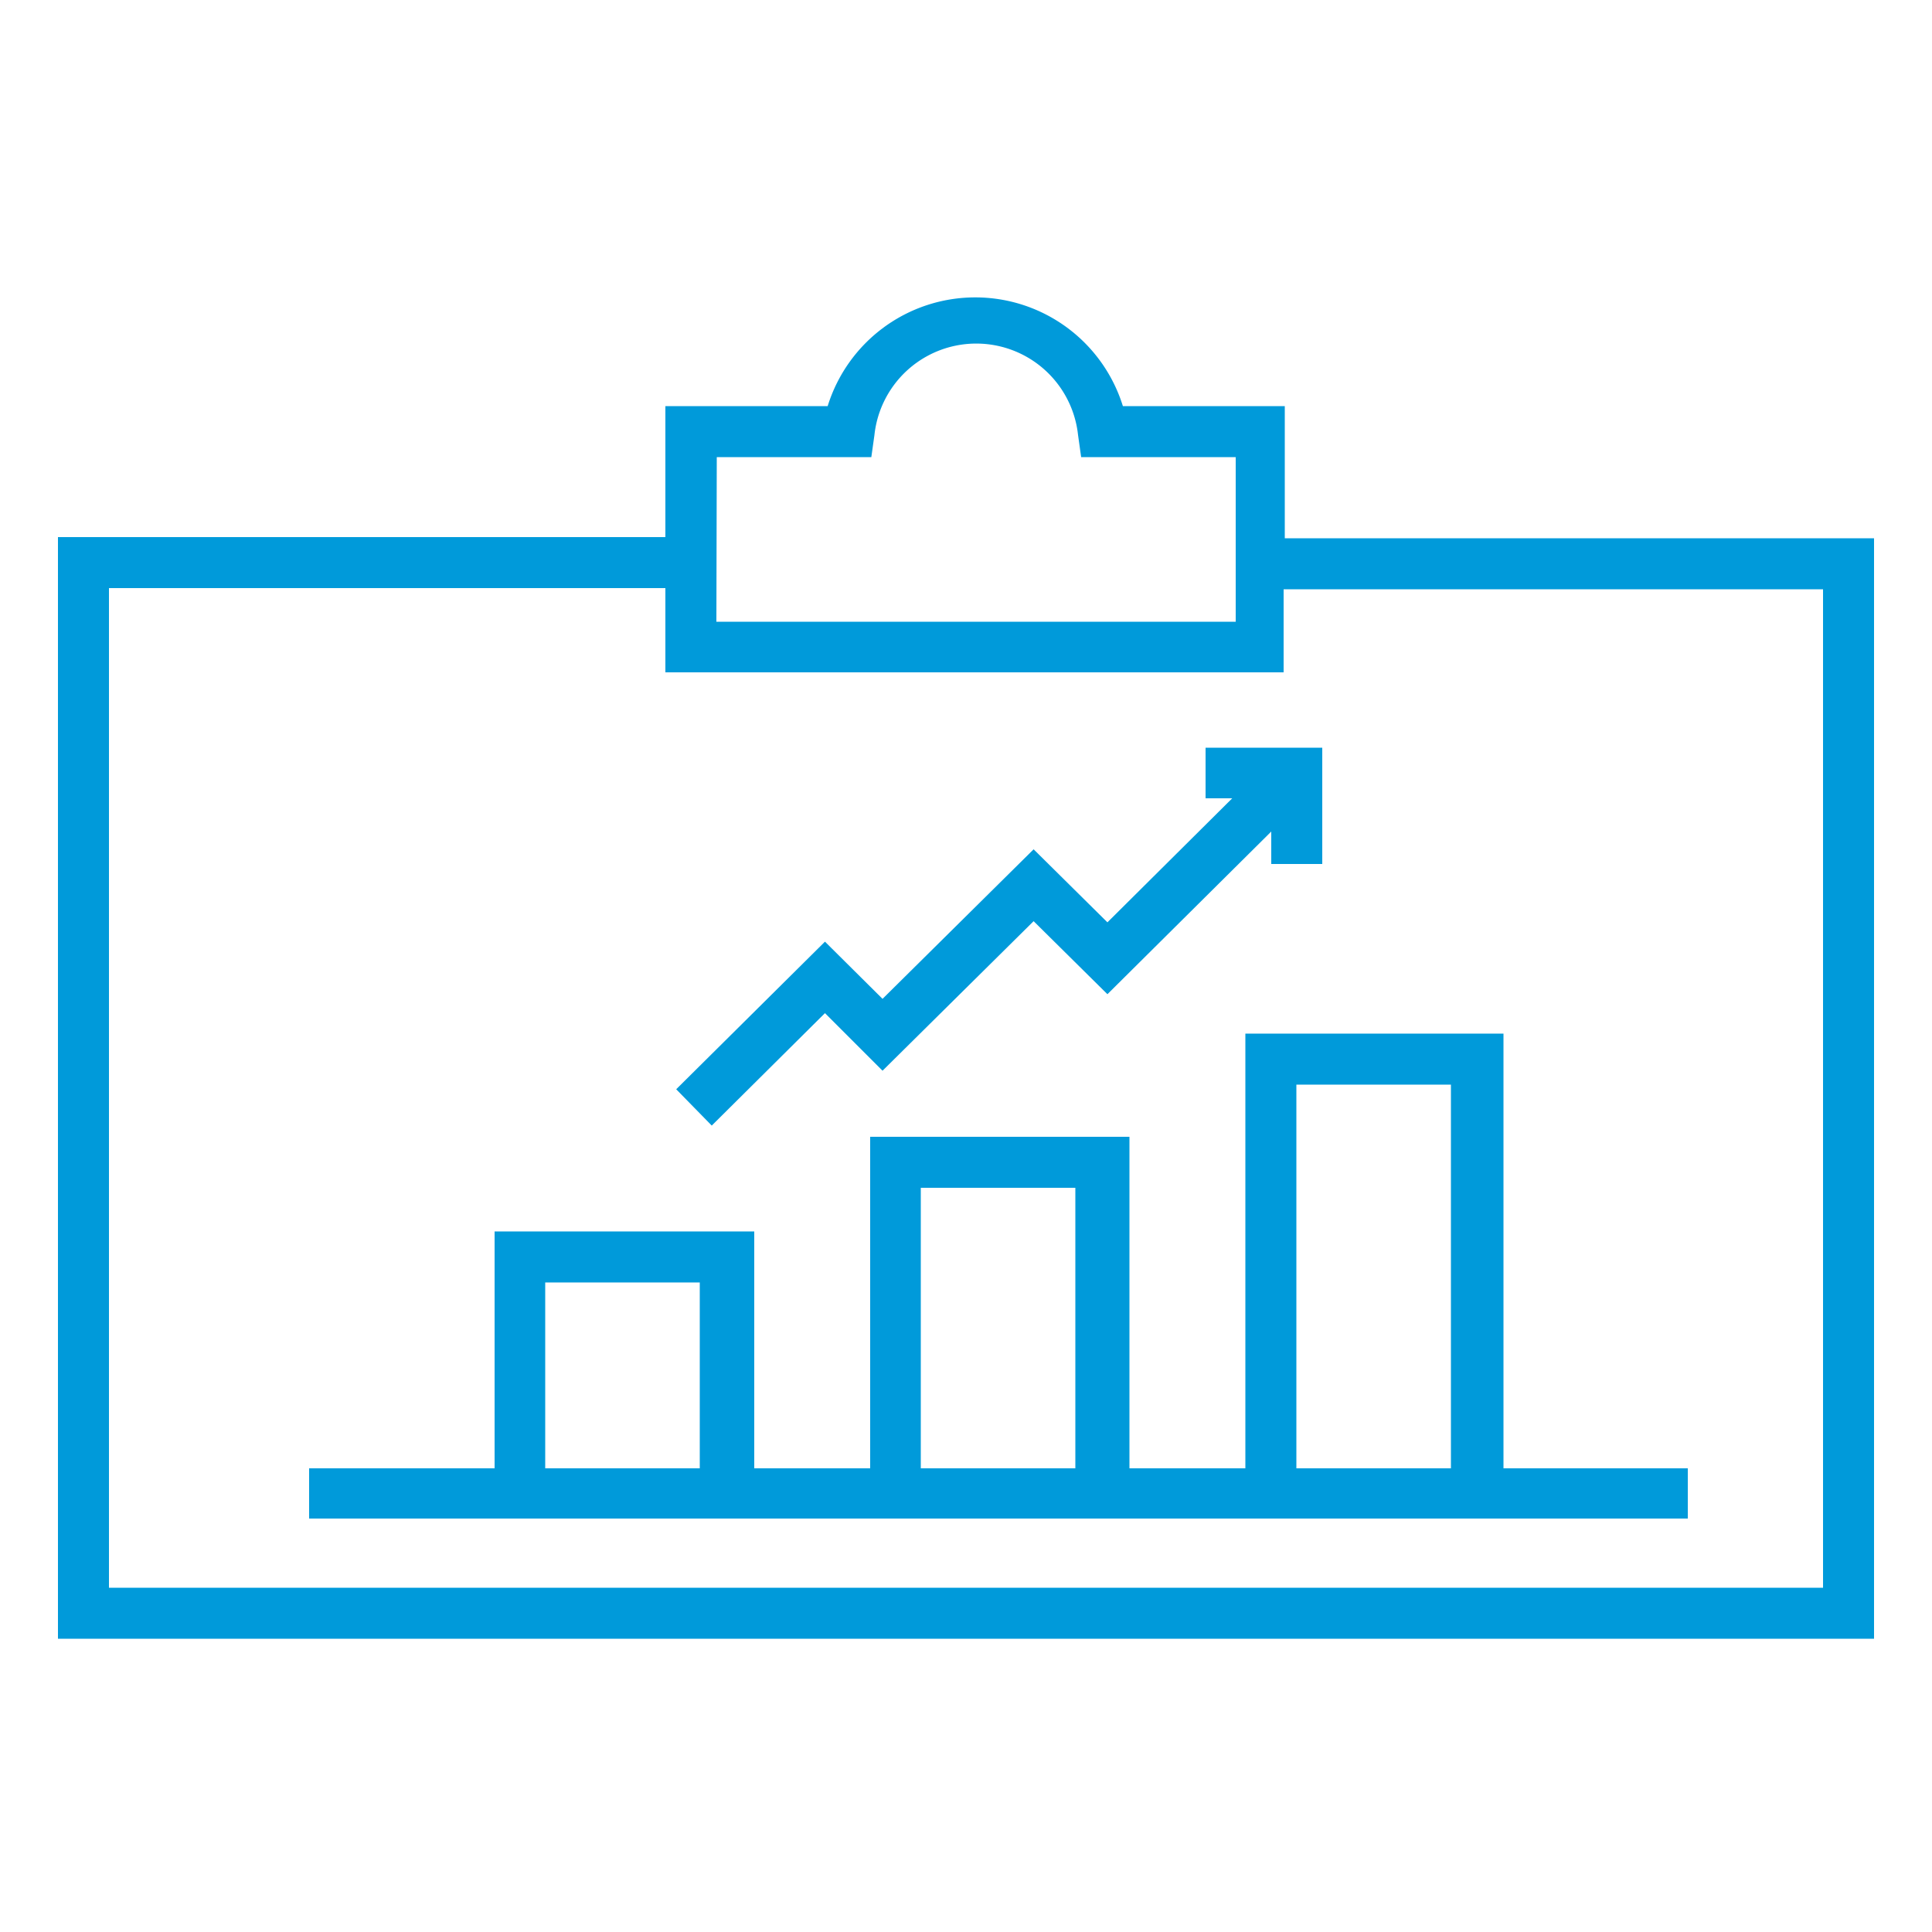
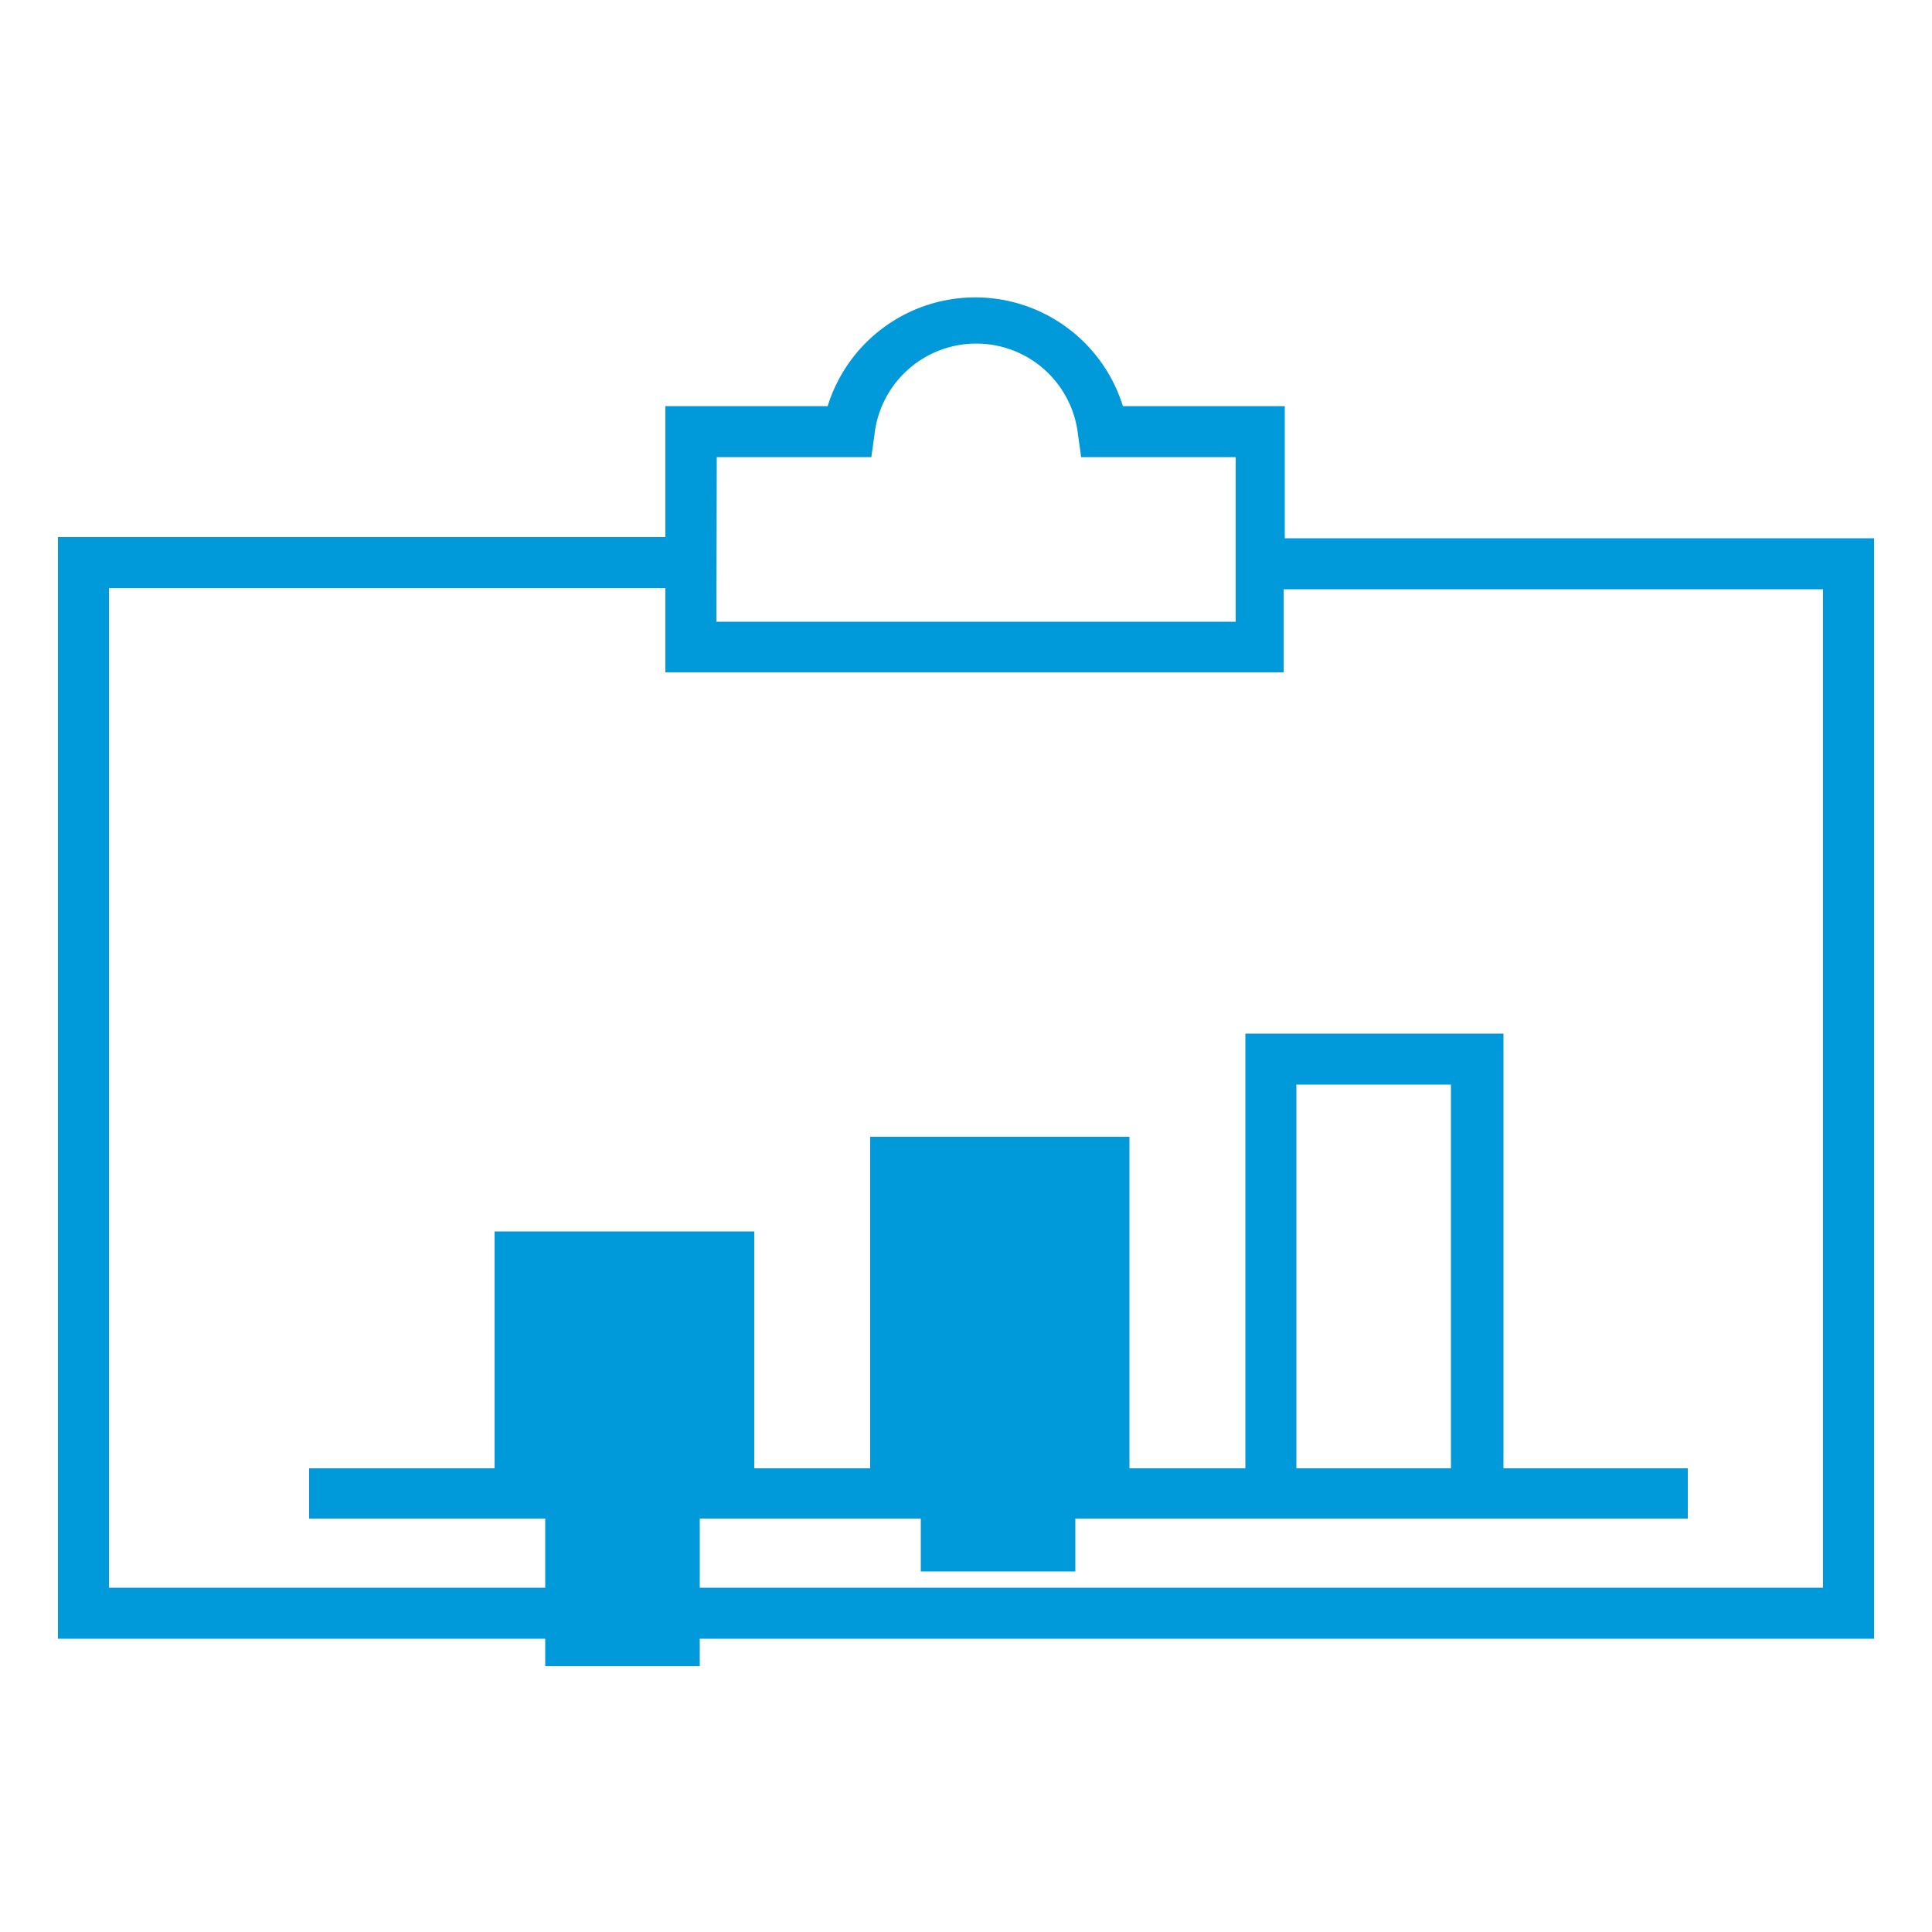
<svg xmlns="http://www.w3.org/2000/svg" id="Layer_1" data-name="Layer 1" viewBox="0 0 50 50">
  <defs>
    <style>.cls-1{fill:#009ada;}</style>
  </defs>
  <title>ICON_Estimates-Threshold_BLUE</title>
  <path class="cls-1" d="M33.25,13.93V10.51H29.06a4,4,0,0,0-7.64,0H17.22V13.9H1.5V42.41h47V13.93Zm-14.7-2.1h4l.08-.57a2.65,2.65,0,0,1,5.27,0l.08.57h4v4.26H18.54ZM47.18,41.09H2.82V15.22H17.22V17.4h16V15.25H47.18Z" />
-   <path class="cls-1" d="M32.23,26.75V38h-3V29.42H22.52V38h-3V31.87H12.8V38H8V39.3H43.68V38H38.91V26.75Zm1.32,1.32h4V38h-4Zm-9.72,2.67h4V38h-4Zm-9.72,2.45h4V38h-4Z" />
-   <polygon class="cls-1" points="21.35 26.22 22.84 27.71 26.75 23.84 28.66 25.73 32.9 21.52 32.9 22.36 34.22 22.36 34.22 19.35 31.2 19.35 31.2 20.66 31.89 20.66 28.66 23.87 26.75 21.98 22.84 25.85 21.35 24.37 17.5 28.19 18.42 29.13 21.35 26.22" />
+   <path class="cls-1" d="M32.23,26.75V38h-3V29.42H22.52V38h-3V31.87H12.8V38H8V39.3H43.68V38H38.91V26.75Zm1.32,1.32h4V38h-4m-9.72,2.67h4V38h-4Zm-9.72,2.45h4V38h-4Z" />
</svg>